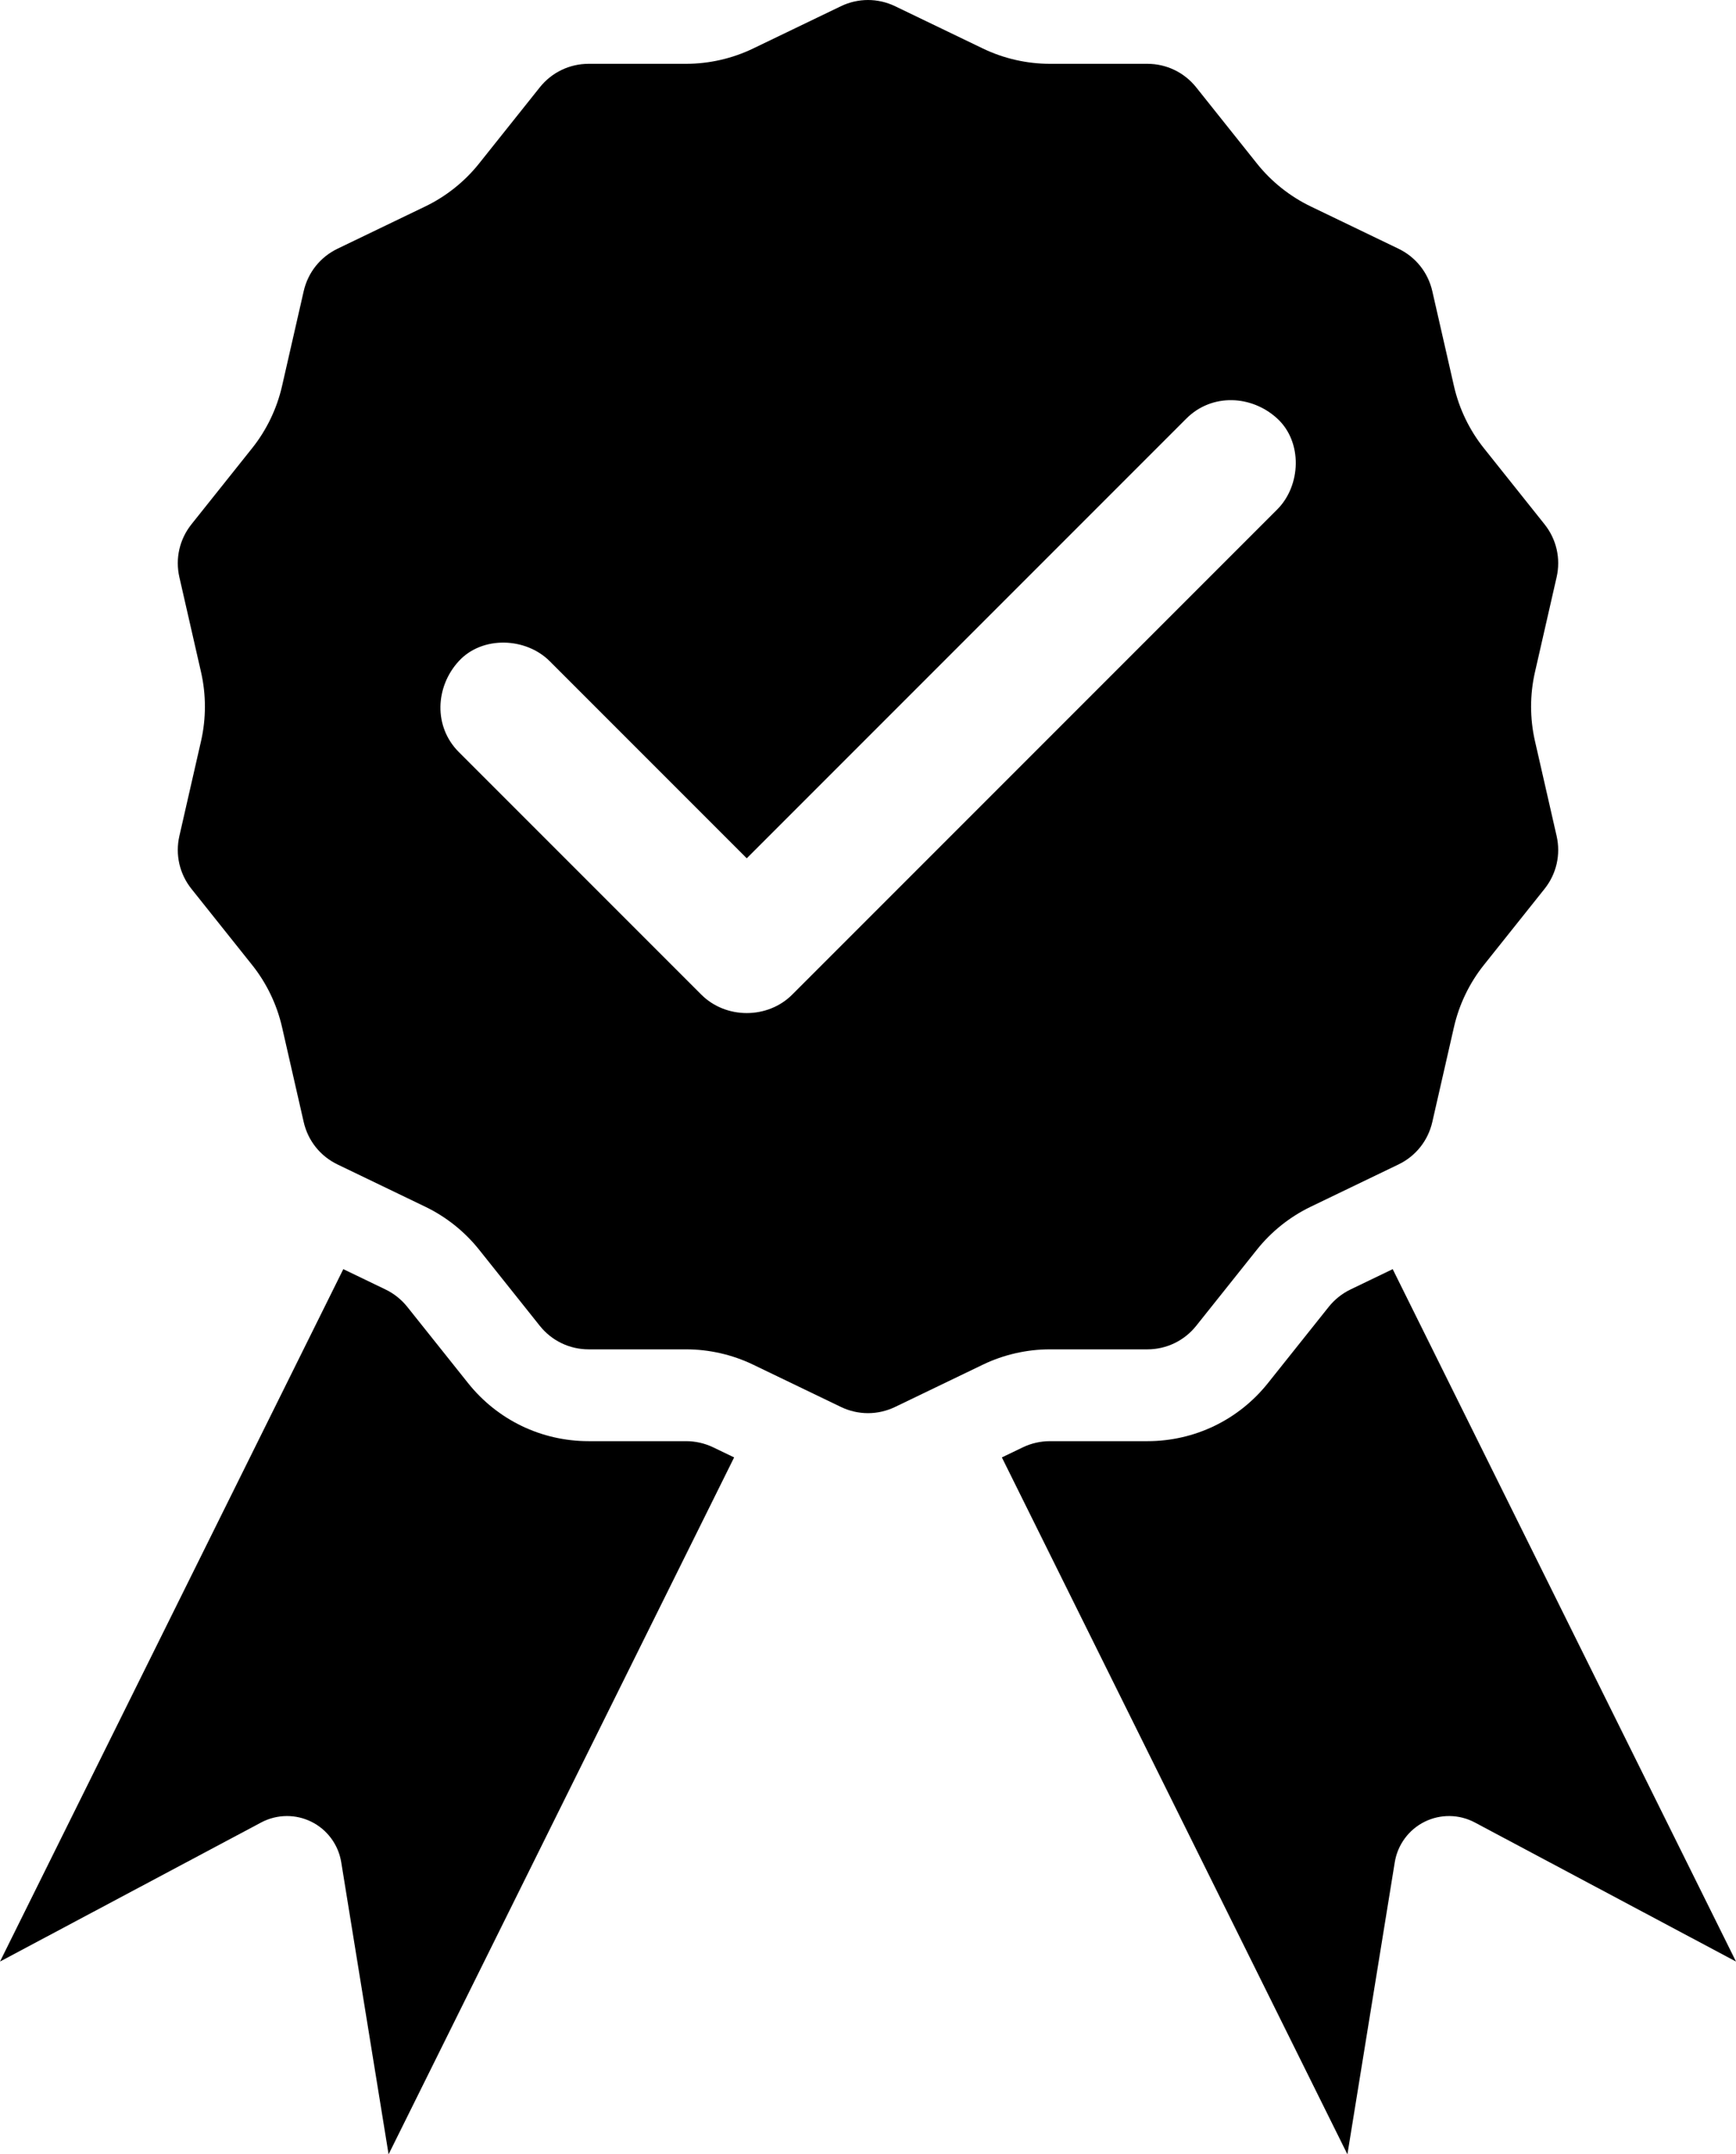
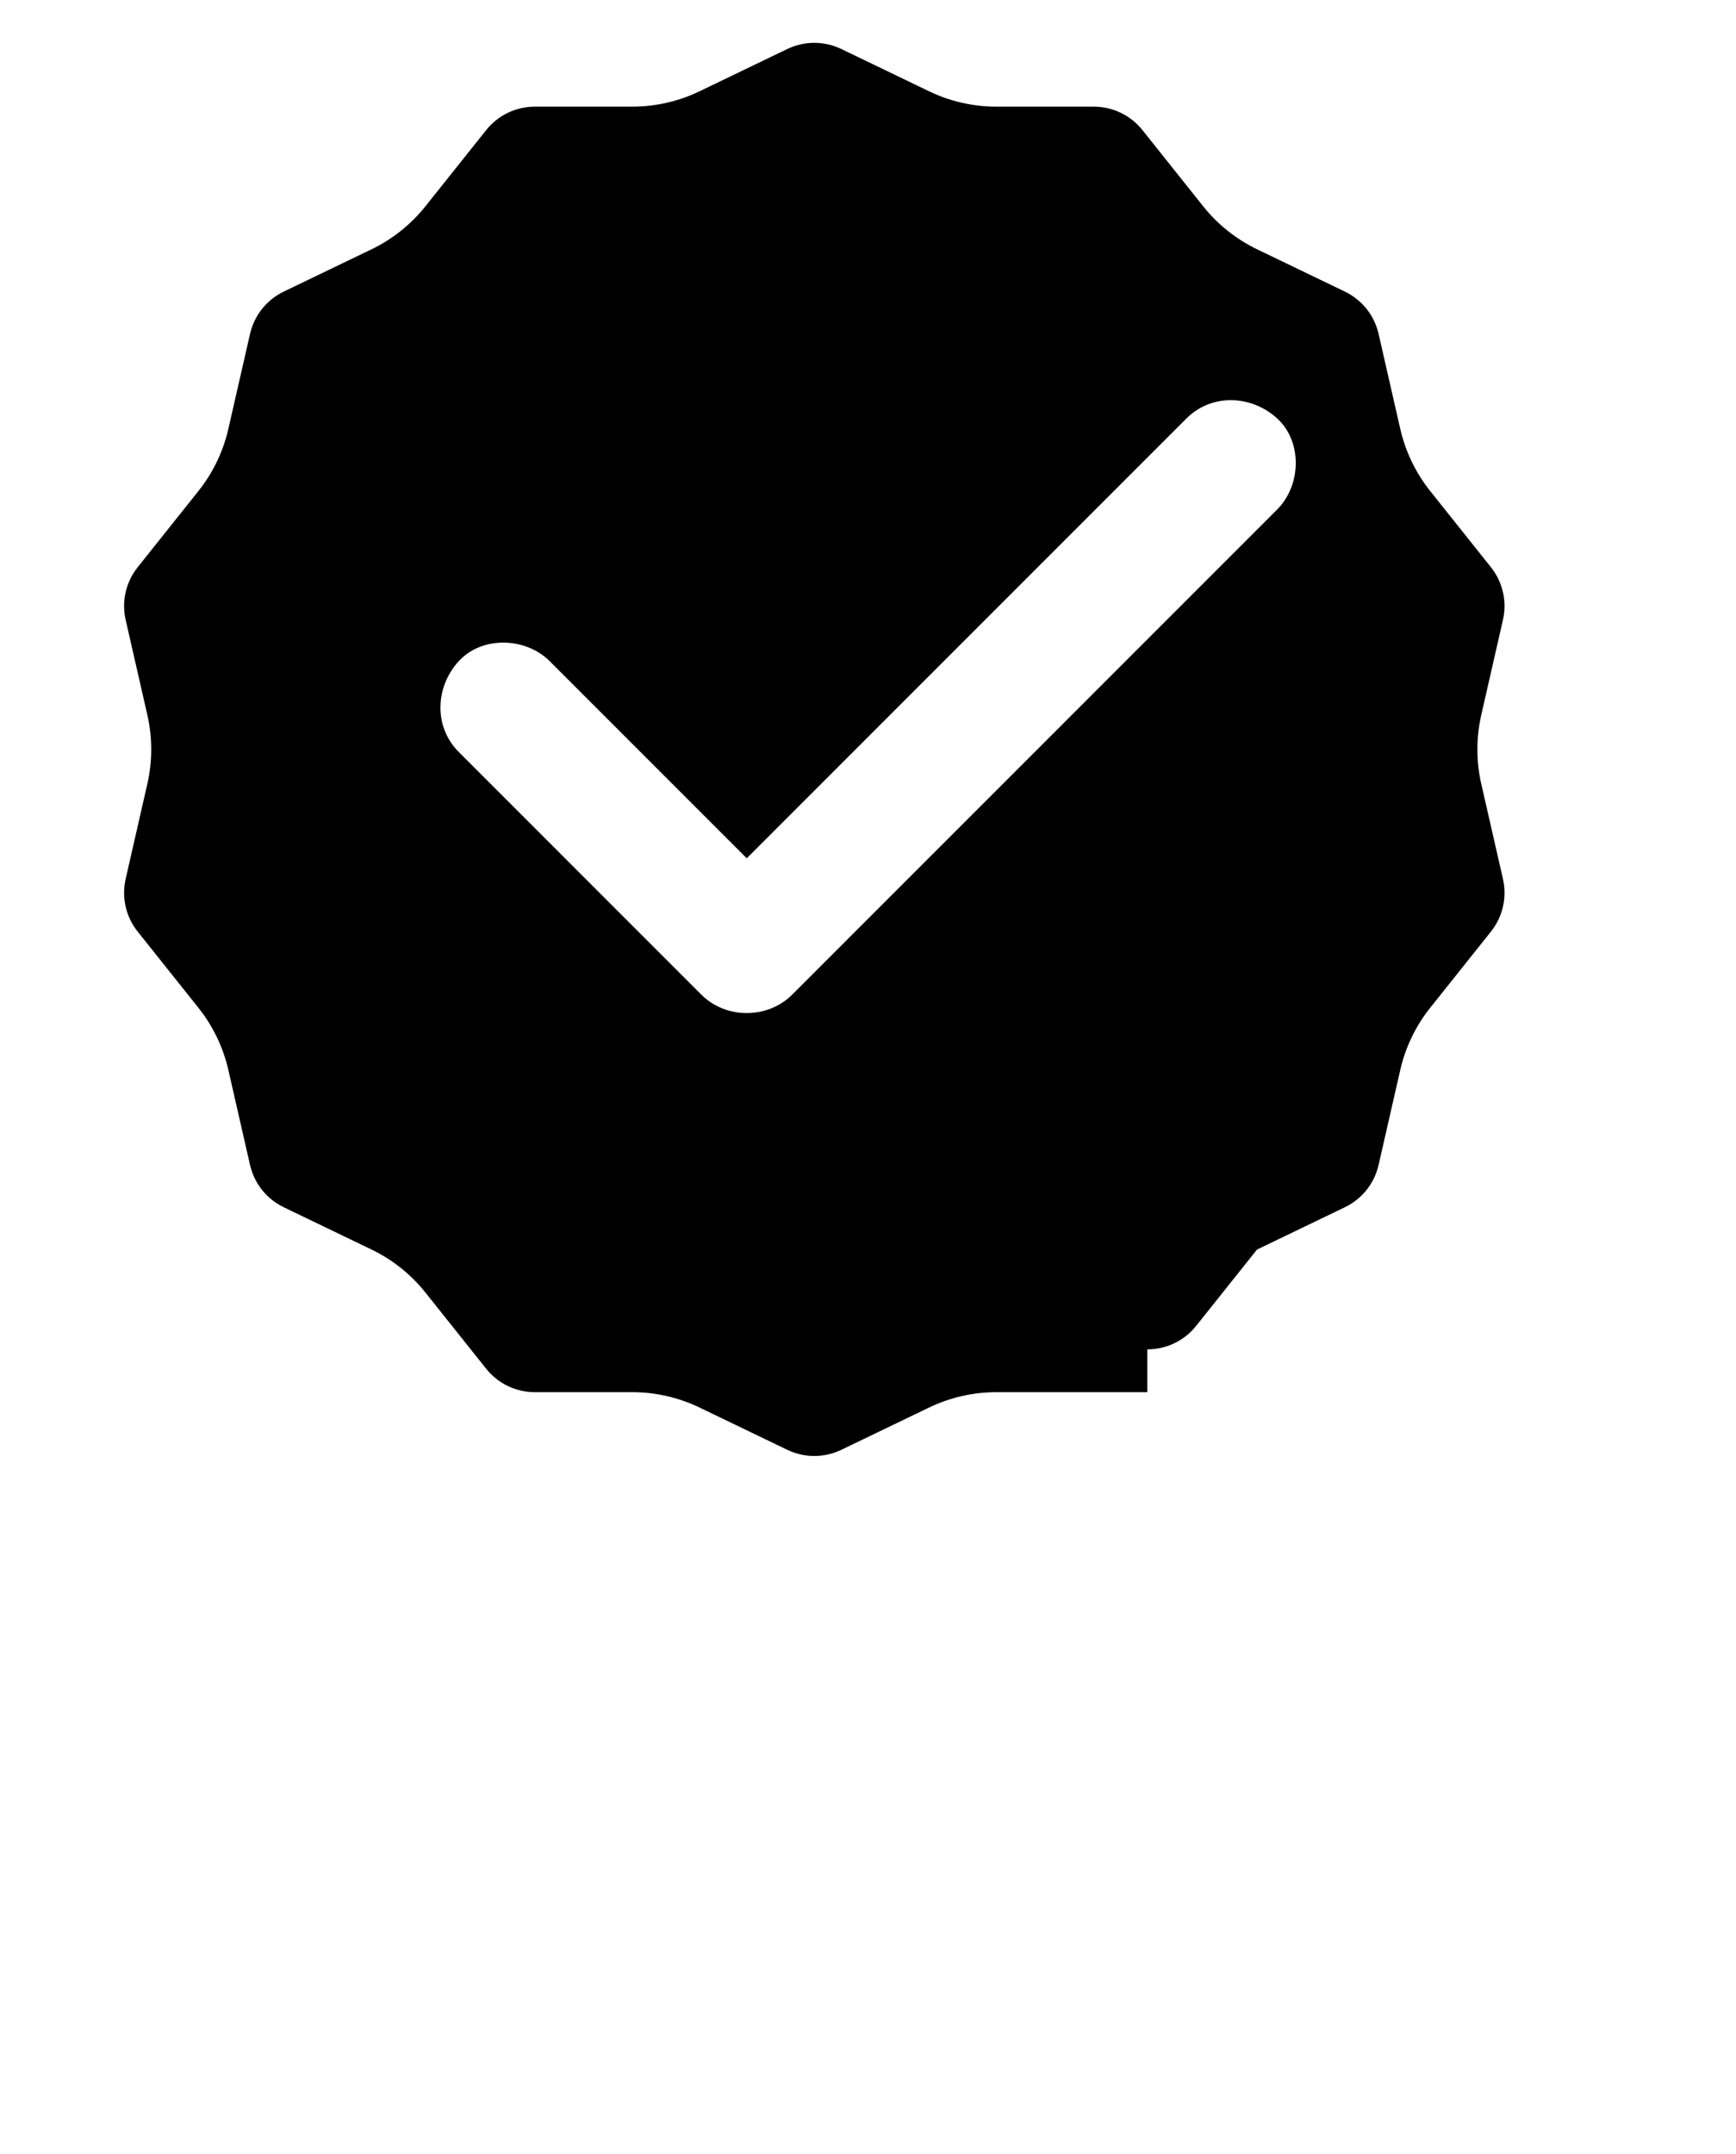
<svg xmlns="http://www.w3.org/2000/svg" xmlns:xlink="http://www.w3.org/1999/xlink" version="1.1" id="Calque_1" x="0px" y="0px" width="1039.97px" height="1290.18px" viewBox="0 0 1039.97 1290.18" enable-background="new 0 0 1039.97 1290.18" xml:space="preserve">
  <g>
    <defs>
      <rect id="SVGID_1_" y="0.004" width="1039.973" height="1290.176" />
    </defs>
    <clipPath id="SVGID_2_">
      <use xlink:href="#SVGID_1_" overflow="visible" />
    </clipPath>
-     <path clip-path="url(#SVGID_2_)" d="M411.028,863.08h-58.382c-28.291,0-54.633-12.686-72.27-34.804l-36.402-45.645   c-3.487-4.374-7.992-7.966-13.029-10.392l-25.288-12.179L0,1174.723l156.445-83.283c4.821-2.565,10.147-3.853,15.474-3.853   c5.012,0,10.025,1.138,14.626,3.42c9.494,4.708,16.175,13.763,17.872,24.222l28.372,174.951l207-417.367l-12.51-6.024   C422.24,864.362,416.62,863.08,411.028,863.08" />
-     <path clip-path="url(#SVGID_2_)" d="M834.314,760.062l-25.285,12.177c-5.039,2.427-9.545,6.02-13.033,10.393l-36.398,45.645   c-17.641,22.118-43.981,34.804-72.271,34.804h-58.383c-5.592,0-11.211,1.282-16.249,3.708l-12.512,6.026l207,417.364   l28.374-174.946c1.696-10.462,8.378-19.519,17.873-24.227c9.495-4.707,20.748-4.543,30.101,0.437l156.443,83.28L834.314,760.062z" />
-     <path clip-path="url(#SVGID_2_)" d="M687.326,808.093c11.463,0,22.135-5.14,29.28-14.101l36.401-45.645   c8.608-10.795,19.73-19.663,32.165-25.651l52.599-25.331c10.328-4.973,17.713-14.234,20.265-25.408l12.99-56.919   c3.071-13.455,9.243-26.274,17.851-37.065l36.398-45.644c7.147-8.962,9.783-20.51,7.232-31.684l-12.99-56.92   c-3.072-13.456-3.072-27.682,0-41.139l12.99-56.917c2.551-11.175-0.085-22.723-7.231-31.684l-36.4-45.647   c-8.606-10.79-14.778-23.608-17.85-37.066l-12.99-56.916c-2.552-11.175-9.937-20.437-20.264-25.409l-52.602-25.332   c-12.433-5.986-23.555-14.856-32.162-25.649l-36.402-45.646c-7.146-8.961-17.817-14.101-29.28-14.101h-58.383   c-13.803,0-27.672-3.166-40.107-9.155l-52.6-25.33c-10.325-4.973-22.172-4.974-32.5,0l-52.6,25.331   c-12.436,5.988-26.305,9.154-40.108,9.154h-58.381c-11.462,0-22.135,5.14-29.281,14.101l-36.401,45.646   c-8.607,10.792-19.729,19.662-32.165,25.65l-52.599,25.331c-10.327,4.972-17.713,14.234-20.263,25.408l-12.992,56.919   c-3.073,13.457-9.243,26.272-17.848,37.063l-36.402,45.646c-7.146,8.962-9.783,20.51-7.232,31.685l12.992,56.917   c3.07,13.459,3.07,27.682,0.001,41.137l-12.993,56.921c-2.551,11.175,0.086,22.723,7.232,31.685l36.401,45.645   c8.606,10.791,14.776,23.608,17.849,37.063l12.992,56.919c2.55,11.175,9.936,20.438,20.263,25.409l52.601,25.333   c12.434,5.987,23.556,14.855,32.164,25.649l36.4,45.644c7.146,8.962,17.819,14.102,29.281,14.102h58.381   c13.803,0,27.672,3.166,40.108,9.154l52.6,25.331c10.328,4.976,22.175,4.974,32.5,0l52.602-25.331   c12.434-5.988,26.303-9.154,40.105-9.154H687.326z M572.555,497.679c-32.663,32.662-65.325,65.325-97.987,97.987   c-14.732,14.731-39.735,14.699-54.434,0c-5.993-5.994-11.987-11.987-17.981-17.981c-42.437-42.437-84.874-84.874-127.311-127.312   c-15.213-15.213-14.105-39.067,0-54.432c14.062-15.319,40.177-14.257,54.433,0c5.994,5.993,11.987,11.987,17.981,17.981   c33.365,33.364,66.73,66.729,100.095,100.094c2.993-2.993,5.987-5.986,8.98-8.979c52.134-52.134,104.267-104.268,156.4-156.402   c32.662-32.662,65.325-65.324,97.987-97.987c15.214-15.214,39.068-14.105,54.433,0c15.319,14.062,14.258,40.177,0,54.433   c-12.064,12.066-24.131,24.131-36.195,36.197C676.822,393.411,624.688,445.544,572.555,497.679" />
+     <path clip-path="url(#SVGID_2_)" d="M687.326,808.093c11.463,0,22.135-5.14,29.28-14.101l36.401-45.645   l52.599-25.331c10.328-4.973,17.713-14.234,20.265-25.408l12.99-56.919   c3.071-13.455,9.243-26.274,17.851-37.065l36.398-45.644c7.147-8.962,9.783-20.51,7.232-31.684l-12.99-56.92   c-3.072-13.456-3.072-27.682,0-41.139l12.99-56.917c2.551-11.175-0.085-22.723-7.231-31.684l-36.4-45.647   c-8.606-10.79-14.778-23.608-17.85-37.066l-12.99-56.916c-2.552-11.175-9.937-20.437-20.264-25.409l-52.602-25.332   c-12.433-5.986-23.555-14.856-32.162-25.649l-36.402-45.646c-7.146-8.961-17.817-14.101-29.28-14.101h-58.383   c-13.803,0-27.672-3.166-40.107-9.155l-52.6-25.33c-10.325-4.973-22.172-4.974-32.5,0l-52.6,25.331   c-12.436,5.988-26.305,9.154-40.108,9.154h-58.381c-11.462,0-22.135,5.14-29.281,14.101l-36.401,45.646   c-8.607,10.792-19.729,19.662-32.165,25.65l-52.599,25.331c-10.327,4.972-17.713,14.234-20.263,25.408l-12.992,56.919   c-3.073,13.457-9.243,26.272-17.848,37.063l-36.402,45.646c-7.146,8.962-9.783,20.51-7.232,31.685l12.992,56.917   c3.07,13.459,3.07,27.682,0.001,41.137l-12.993,56.921c-2.551,11.175,0.086,22.723,7.232,31.685l36.401,45.645   c8.606,10.791,14.776,23.608,17.849,37.063l12.992,56.919c2.55,11.175,9.936,20.438,20.263,25.409l52.601,25.333   c12.434,5.987,23.556,14.855,32.164,25.649l36.4,45.644c7.146,8.962,17.819,14.102,29.281,14.102h58.381   c13.803,0,27.672,3.166,40.108,9.154l52.6,25.331c10.328,4.976,22.175,4.974,32.5,0l52.602-25.331   c12.434-5.988,26.303-9.154,40.105-9.154H687.326z M572.555,497.679c-32.663,32.662-65.325,65.325-97.987,97.987   c-14.732,14.731-39.735,14.699-54.434,0c-5.993-5.994-11.987-11.987-17.981-17.981c-42.437-42.437-84.874-84.874-127.311-127.312   c-15.213-15.213-14.105-39.067,0-54.432c14.062-15.319,40.177-14.257,54.433,0c5.994,5.993,11.987,11.987,17.981,17.981   c33.365,33.364,66.73,66.729,100.095,100.094c2.993-2.993,5.987-5.986,8.98-8.979c52.134-52.134,104.267-104.268,156.4-156.402   c32.662-32.662,65.325-65.324,97.987-97.987c15.214-15.214,39.068-14.105,54.433,0c15.319,14.062,14.258,40.177,0,54.433   c-12.064,12.066-24.131,24.131-36.195,36.197C676.822,393.411,624.688,445.544,572.555,497.679" />
  </g>
</svg>